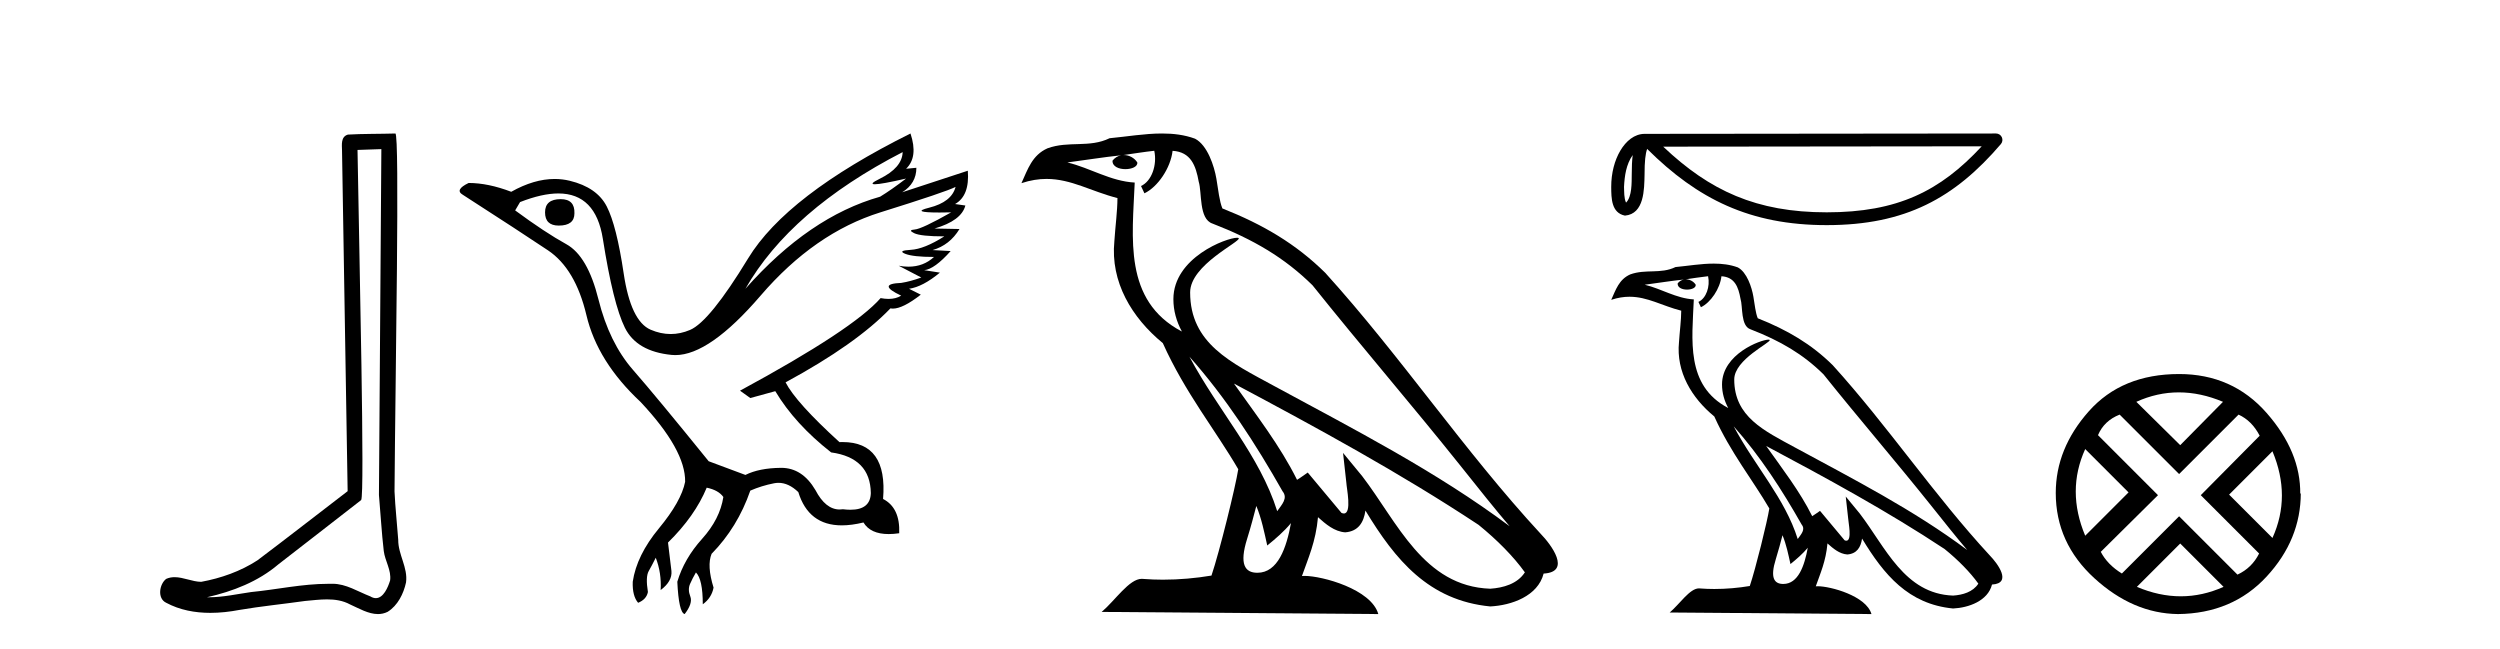
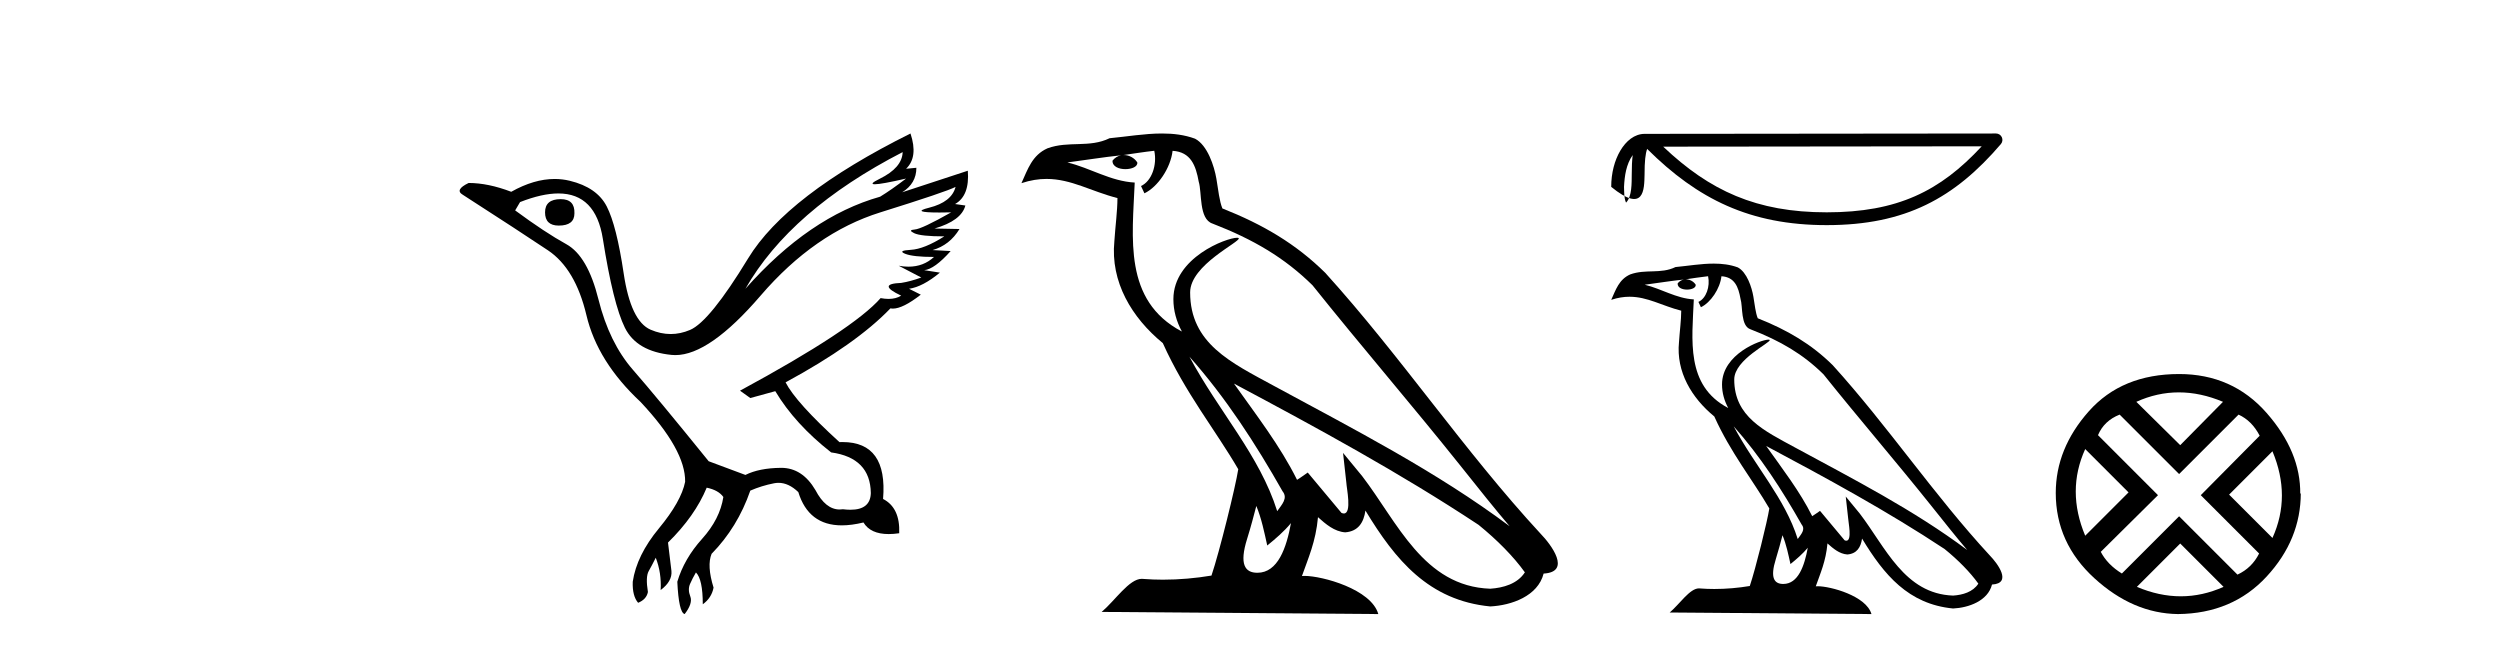
<svg xmlns="http://www.w3.org/2000/svg" width="158.0" height="41.0">
-   <path d="M 24.102 9.424 C 24.052 16.711 23.994 23.997 23.949 31.284 C 24.055 32.464 24.116 33.649 24.254 34.826 C 24.334 35.455 24.744 36.041 24.655 36.685 C 24.521 37.12 24.235 37.802 23.753 37.802 C 23.645 37.802 23.529 37.769 23.402 37.691 C 22.621 37.391 21.876 36.894 21.015 36.894 C 20.967 36.894 20.919 36.895 20.87 36.898 C 20.828 36.898 20.785 36.897 20.742 36.897 C 19.105 36.897 17.496 37.259 15.871 37.418 C 14.984 37.544 14.099 37.747 13.199 37.747 C 13.161 37.747 13.123 37.746 13.085 37.745 C 14.71 37.378 16.315 36.757 17.595 35.665 C 19.337 34.31 21.086 32.963 22.825 31.604 C 23.061 31.314 22.712 16.507 22.595 9.476 C 23.097 9.459 23.599 9.441 24.102 9.424 ZM 24.987 8.437 C 24.987 8.437 24.987 8.437 24.986 8.437 C 24.126 8.465 22.845 8.452 21.988 8.506 C 21.529 8.639 21.609 9.152 21.616 9.52 C 21.734 16.694 21.853 23.868 21.971 31.042 C 20.069 32.496 18.184 33.973 16.271 35.412 C 15.201 36.109 13.963 36.543 12.714 36.772 C 12.155 36.766 11.591 36.477 11.034 36.477 C 10.856 36.477 10.678 36.507 10.502 36.586 C 10.073 36.915 9.925 37.817 10.499 38.093 C 11.363 38.557 12.326 38.733 13.294 38.733 C 13.906 38.733 14.521 38.663 15.115 38.55 C 16.495 38.315 17.889 38.178 19.275 37.982 C 19.731 37.942 20.204 37.881 20.67 37.881 C 21.174 37.881 21.67 37.953 22.125 38.201 C 22.673 38.444 23.277 38.809 23.886 38.809 C 24.09 38.809 24.295 38.768 24.498 38.668 C 25.136 38.27 25.505 37.528 25.661 36.81 C 25.79 35.873 25.157 35.044 25.168 34.114 C 25.095 33.096 24.98 32.08 24.934 31.061 C 24.986 23.698 25.27 8.437 24.987 8.437 Z" style="fill:#000000;stroke:none" />
  <path d="M 35.437 12.586 Q 34.447 12.586 34.447 13.421 Q 34.447 14.257 35.314 14.257 Q 36.304 14.257 36.304 13.483 Q 36.335 12.586 35.437 12.586 ZM 57.048 9.613 Q 57.017 10.604 55.593 11.301 Q 54.889 11.645 55.29 11.645 Q 55.7 11.645 57.265 11.285 L 57.265 11.285 Q 56.336 11.997 55.624 12.431 Q 51.135 13.7 47.11 18.251 Q 49.958 13.267 57.048 9.613 ZM 60.392 11.812 Q 60.144 12.771 58.72 13.127 Q 57.507 13.431 59.371 13.431 Q 59.696 13.431 60.113 13.421 L 60.113 13.421 Q 58.256 14.474 57.807 14.505 Q 57.358 14.536 57.776 14.737 Q 58.194 14.939 59.68 14.939 Q 58.41 15.744 57.559 15.79 Q 56.707 15.836 57.203 16.038 Q 57.698 16.239 59.03 16.239 Q 58.367 16.854 57.414 16.854 Q 57.121 16.854 56.8 16.796 L 56.8 16.796 L 58.225 17.539 Q 57.543 17.787 56.955 17.88 Q 55.376 17.942 56.955 18.685 Q 56.625 18.891 56.157 18.891 Q 55.923 18.891 55.655 18.84 Q 53.921 20.821 46.769 24.691 L 47.419 25.156 L 48.998 24.722 Q 50.237 26.797 52.528 28.592 Q 55.005 28.933 55.036 31.162 Q 55.009 32.216 53.75 32.216 Q 53.529 32.216 53.271 32.184 Q 53.167 32.2 53.066 32.2 Q 52.176 32.2 51.537 30.976 Q 50.71 29.567 49.368 29.567 Q 49.353 29.567 49.339 29.568 Q 47.977 29.583 47.11 30.016 L 44.788 29.15 Q 41.506 25.094 40.004 23.375 Q 38.503 21.657 37.821 18.917 Q 37.14 16.177 35.793 15.434 Q 34.447 14.691 32.558 13.298 L 32.868 12.771 Q 34.259 12.226 35.288 12.226 Q 37.647 12.226 38.1 15.093 Q 38.75 19.211 39.493 20.713 Q 40.236 22.214 42.45 22.431 Q 42.565 22.442 42.683 22.442 Q 44.84 22.442 48.069 18.685 Q 51.475 14.722 55.639 13.421 Q 59.804 12.121 60.392 11.812 ZM 57.543 8.437 Q 49.71 12.338 47.28 16.332 Q 44.85 20.326 43.611 20.852 Q 43.001 21.111 42.387 21.111 Q 41.755 21.111 41.119 20.837 Q 39.865 20.295 39.416 17.276 Q 38.967 14.257 38.348 13.05 Q 37.729 11.842 36.01 11.425 Q 35.542 11.311 35.053 11.311 Q 33.751 11.311 32.31 12.121 Q 30.855 11.564 29.617 11.564 Q 28.719 11.997 29.245 12.307 Q 32.899 14.66 34.632 15.821 Q 36.366 16.982 37.063 19.923 Q 37.76 22.865 40.484 25.403 Q 43.332 28.437 43.301 30.45 Q 43.054 31.688 41.645 33.391 Q 40.236 35.094 39.989 36.766 Q 39.958 37.664 40.329 38.097 Q 40.856 37.881 40.948 37.416 Q 40.794 36.456 40.995 36.1 Q 41.196 35.744 41.444 35.249 Q 41.815 36.209 41.753 37.292 Q 42.496 36.735 42.435 36.085 L 42.218 34.289 Q 43.921 32.617 44.664 30.821 Q 45.407 30.976 45.716 31.41 Q 45.5 32.803 44.37 34.057 Q 43.24 35.311 42.806 36.766 Q 42.899 38.716 43.271 38.809 Q 43.797 38.128 43.627 37.695 Q 43.456 37.261 43.611 36.905 Q 43.766 36.549 43.983 36.178 Q 44.416 36.611 44.416 38.19 Q 44.973 37.788 45.097 37.137 Q 44.664 35.744 44.973 35.001 Q 46.614 33.329 47.419 31.007 Q 48.131 30.698 48.921 30.543 Q 49.062 30.515 49.201 30.515 Q 49.843 30.515 50.453 31.1 Q 51.099 33.203 53.201 33.203 Q 53.823 33.203 54.571 33.02 Q 55.011 33.753 56.165 33.753 Q 56.473 33.753 56.831 33.701 Q 56.893 32.091 55.81 31.534 Q 56.109 27.938 53.248 27.938 Q 53.153 27.938 53.054 27.942 Q 50.299 25.434 49.648 24.165 Q 54.107 21.75 56.274 19.49 Q 56.346 19.504 56.426 19.504 Q 57.065 19.504 58.194 18.623 L 57.451 18.251 Q 58.317 18.128 59.401 17.23 L 58.41 17.075 Q 59.061 17.013 60.082 15.867 L 58.937 15.805 Q 60.02 15.496 60.64 14.474 L 59.061 14.443 Q 60.763 13.948 61.011 12.988 L 60.361 12.895 Q 61.29 12.369 61.166 10.79 L 61.166 10.79 L 57.017 12.152 Q 57.915 11.595 57.915 10.604 L 57.915 10.604 L 57.265 10.666 Q 58.039 9.923 57.543 8.437 Z" style="fill:#000000;stroke:none" />
  <path d="M 75.17 22.54 L 75.17 22.54 C 77.465 25.118 79.364 28.06 81.057 31.048 C 81.413 31.486 81.013 31.888 80.719 32.305 C 79.603 28.763 77.036 26.03 75.17 22.54 ZM 72.95 9.529 C 73.141 10.422 72.789 11.451 72.112 11.755 L 72.328 12.217 C 73.174 11.815 73.986 10.612 74.107 9.532 C 75.262 9.601 75.578 10.47 75.758 11.479 C 75.975 12.168 75.755 13.841 76.629 14.13 C 79.209 15.129 81.181 16.285 82.952 18.031 C 86.006 21.852 89.199 25.552 92.254 29.376 C 93.441 30.865 94.526 32.228 95.408 33.257 C 90.768 29.789 85.585 27.136 80.499 24.38 C 77.796 22.911 75.217 21.71 75.217 18.477 C 75.217 16.738 78.422 15.281 78.289 15.055 C 78.278 15.035 78.241 15.026 78.183 15.026 C 77.525 15.026 74.158 16.274 74.158 18.907 C 74.158 19.637 74.353 20.313 74.692 20.944 C 74.687 20.944 74.682 20.943 74.677 20.943 C 70.984 18.986 71.571 15.028 71.714 11.538 C 70.179 11.453 68.915 10.616 67.458 10.267 C 68.588 10.121 69.715 9.933 70.848 9.816 L 70.848 9.816 C 70.635 9.858 70.441 9.982 70.311 10.154 C 70.293 10.526 70.714 10.69 71.124 10.69 C 71.524 10.69 71.915 10.534 71.877 10.264 C 71.696 9.982 71.366 9.799 71.028 9.799 C 71.018 9.799 71.009 9.799 70.999 9.799 C 71.562 9.719 72.313 9.599 72.95 9.529 ZM 79.4 31.976 C 79.731 32.78 79.902 33.632 80.09 34.476 C 80.627 34.04 81.149 33.593 81.59 33.06 L 81.59 33.06 C 81.303 34.623 80.766 36.199 79.465 36.199 C 78.677 36.199 78.312 35.667 78.818 34.054 C 79.056 33.293 79.245 32.566 79.4 31.976 ZM 77.986 24.242 L 77.986 24.242 C 83.252 27.047 88.466 29.879 93.446 33.171 C 94.619 34.122 95.664 35.181 96.372 36.172 C 95.903 36.901 95.009 37.152 94.183 37.207 C 89.968 37.06 88.318 32.996 86.091 30.093 L 84.88 28.622 L 85.089 30.507 C 85.103 30.846 85.451 32.452 84.933 32.452 C 84.889 32.452 84.838 32.44 84.781 32.415 L 82.65 29.865 C 82.423 30.015 82.208 30.186 81.973 30.325 C 80.916 28.187 79.369 26.196 77.986 24.242 ZM 73.442 8.437 C 72.335 8.437 71.201 8.636 70.126 8.736 C 68.844 9.361 67.545 8.884 66.201 9.373 C 65.229 9.809 64.957 10.693 64.555 11.576 C 65.128 11.386 65.648 11.308 66.139 11.308 C 67.706 11.308 68.967 12.097 70.623 12.518 C 70.62 13.349 70.49 14.292 70.428 15.242 C 70.171 17.816 71.528 20.076 73.49 21.685 C 74.895 24.814 76.839 27.214 78.258 29.655 C 78.089 30.752 77.068 34.89 76.565 36.376 C 75.579 36.542 74.527 36.636 73.493 36.636 C 73.075 36.636 72.661 36.62 72.255 36.588 C 72.223 36.584 72.192 36.582 72.16 36.582 C 71.362 36.582 70.485 37.945 69.625 38.673 L 87.109 38.809 C 86.663 37.233 83.556 36.397 82.452 36.397 C 82.389 36.397 82.332 36.399 82.283 36.405 C 82.672 35.29 83.158 34.243 83.297 32.686 C 83.785 33.123 84.332 33.595 85.015 33.644 C 85.85 33.582 86.189 33.011 86.295 32.267 C 88.187 35.396 90.302 37.951 94.183 38.327 C 95.524 38.261 97.195 37.675 97.557 36.25 C 99.336 36.149 98.031 34.416 97.371 33.737 C 92.531 28.498 88.535 22.517 83.752 17.238 C 81.91 15.421 79.831 14.192 77.255 13.173 C 77.063 12.702 77 12.032 76.876 11.295 C 76.739 10.491 76.31 9.174 75.526 8.765 C 74.858 8.519 74.155 8.437 73.442 8.437 Z" style="fill:#000000;stroke:none" />
-   <path d="M 103.187 9.8 C 103.143 10.142 103.126 10.544 103.126 11.035 C 103.118 11.533 103.152 12.422 102.765 12.807 C 102.629 12.497 102.654 12.14 102.638 11.81 C 102.673 11.112 102.773 10.387 103.187 9.8 ZM 125.245 9.247 C 122.612 12.09 119.912 13.419 115.449 13.419 C 111.005 13.419 108.056 12.056 105.115 9.269 L 125.245 9.247 ZM 126.149 8.437 C 126.148 8.437 126.148 8.437 126.148 8.437 L 103.944 8.46 C 103.298 8.46 102.765 8.912 102.405 9.52 C 102.045 10.128 101.829 10.928 101.829 11.81 C 101.834 12.528 101.834 13.45 102.696 13.627 C 103.923 13.519 103.916 11.97 103.936 11.035 C 103.936 10.195 103.99 9.716 104.1 9.412 C 107.293 12.585 110.603 14.228 115.449 14.228 C 120.428 14.228 123.532 12.518 126.456 9.105 C 126.559 8.985 126.582 8.816 126.516 8.672 C 126.45 8.529 126.307 8.437 126.149 8.437 Z" style="fill:#000000;stroke:none" />
+   <path d="M 103.187 9.8 C 103.143 10.142 103.126 10.544 103.126 11.035 C 103.118 11.533 103.152 12.422 102.765 12.807 C 102.629 12.497 102.654 12.14 102.638 11.81 C 102.673 11.112 102.773 10.387 103.187 9.8 ZM 125.245 9.247 C 122.612 12.09 119.912 13.419 115.449 13.419 C 111.005 13.419 108.056 12.056 105.115 9.269 L 125.245 9.247 ZM 126.149 8.437 C 126.148 8.437 126.148 8.437 126.148 8.437 L 103.944 8.46 C 103.298 8.46 102.765 8.912 102.405 9.52 C 102.045 10.128 101.829 10.928 101.829 11.81 C 103.923 13.519 103.916 11.97 103.936 11.035 C 103.936 10.195 103.99 9.716 104.1 9.412 C 107.293 12.585 110.603 14.228 115.449 14.228 C 120.428 14.228 123.532 12.518 126.456 9.105 C 126.559 8.985 126.582 8.816 126.516 8.672 C 126.45 8.529 126.307 8.437 126.149 8.437 Z" style="fill:#000000;stroke:none" />
  <path d="M 109.57 26.945 L 109.57 26.945 C 111.243 28.825 112.628 30.97 113.863 33.149 C 114.122 33.469 113.83 33.762 113.616 34.066 C 112.803 31.483 110.93 29.49 109.57 26.945 ZM 107.951 17.457 C 108.09 18.108 107.833 18.858 107.34 19.08 L 107.497 19.417 C 108.114 19.124 108.707 18.246 108.795 17.459 C 109.637 17.509 109.867 18.143 109.999 18.879 C 110.156 19.381 109.996 20.601 110.633 20.812 C 112.515 21.541 113.953 22.383 115.244 23.657 C 117.472 26.443 119.8 29.141 122.028 31.93 C 122.894 33.016 123.685 34.01 124.328 34.76 C 120.945 32.231 117.165 30.297 113.456 28.287 C 111.485 27.216 109.604 26.34 109.604 23.982 C 109.604 22.714 111.941 21.651 111.844 21.486 C 111.836 21.472 111.809 21.465 111.767 21.465 C 111.287 21.465 108.832 22.376 108.832 24.296 C 108.832 24.828 108.974 25.321 109.221 25.781 C 109.218 25.781 109.214 25.78 109.21 25.78 C 106.517 24.353 106.945 21.467 107.049 18.922 C 105.93 18.86 105.008 18.249 103.946 17.995 C 104.77 17.888 105.592 17.751 106.418 17.666 L 106.418 17.666 C 106.263 17.697 106.121 17.787 106.027 17.913 C 106.013 18.184 106.32 18.303 106.619 18.303 C 106.911 18.303 107.196 18.19 107.168 17.992 C 107.036 17.787 106.795 17.653 106.549 17.653 C 106.542 17.653 106.535 17.654 106.528 17.654 C 106.939 17.595 107.486 17.507 107.951 17.457 ZM 112.654 33.826 C 112.896 34.413 113.021 35.034 113.157 35.649 C 113.549 35.331 113.93 35.005 114.252 34.617 L 114.252 34.617 C 114.042 35.757 113.651 36.906 112.702 36.906 C 112.127 36.906 111.861 36.518 112.23 35.341 C 112.403 34.787 112.541 34.257 112.654 33.826 ZM 111.623 28.186 L 111.623 28.186 C 115.463 30.232 119.266 32.297 122.898 34.698 C 123.753 35.391 124.515 36.164 125.031 36.886 C 124.689 37.418 124.037 37.601 123.435 37.641 C 120.361 37.534 119.158 34.57 117.534 32.453 L 116.651 31.38 L 116.803 32.755 C 116.813 33.002 117.067 34.173 116.689 34.173 C 116.657 34.173 116.62 34.165 116.578 34.146 L 115.025 32.287 C 114.859 32.396 114.702 32.521 114.531 32.622 C 113.76 31.063 112.632 29.611 111.623 28.186 ZM 108.309 16.66 C 107.502 16.66 106.675 16.805 105.891 16.878 C 104.956 17.334 104.009 16.987 103.029 17.343 C 102.32 17.66 102.122 18.305 101.829 18.95 C 102.246 18.811 102.626 18.754 102.984 18.754 C 104.127 18.754 105.046 19.329 106.254 19.636 C 106.252 20.242 106.157 20.93 106.112 21.623 C 105.924 23.5 106.914 25.148 108.344 26.321 C 109.369 28.603 110.787 30.354 111.821 32.134 C 111.698 32.933 110.954 35.951 110.587 37.035 C 109.868 37.156 109.101 37.224 108.347 37.224 C 108.042 37.224 107.74 37.213 107.444 37.19 C 107.421 37.186 107.398 37.185 107.375 37.185 C 106.793 37.185 106.153 38.179 105.526 38.71 L 118.276 38.809 C 117.951 37.66 115.685 37.05 114.88 37.05 C 114.834 37.05 114.793 37.052 114.757 37.056 C 115.041 36.243 115.395 35.479 115.496 34.344 C 115.852 34.663 116.251 35.007 116.749 35.043 C 117.358 34.997 117.605 34.581 117.682 34.038 C 119.062 36.32 120.605 38.183 123.435 38.457 C 124.413 38.41 125.632 37.982 125.895 36.943 C 127.193 36.87 126.241 35.606 125.76 35.11 C 122.23 31.29 119.316 26.928 115.828 23.079 C 114.485 21.754 112.968 20.857 111.09 20.114 C 110.95 19.77 110.904 19.282 110.813 18.744 C 110.714 18.158 110.401 17.198 109.829 16.899 C 109.342 16.72 108.83 16.66 108.309 16.66 Z" style="fill:#000000;stroke:none" />
  <path d="M 137.702 24.798 Q 139.072 24.798 140.494 25.395 L 137.79 28.134 L 135.016 25.395 Q 136.333 24.798 137.702 24.798 ZM 131.785 28.38 L 134.524 31.119 L 131.785 33.858 Q 130.591 31.014 131.785 28.38 ZM 143.619 28.521 Q 144.813 31.365 143.619 33.999 L 140.88 31.26 L 143.619 28.521 ZM 141.477 26.203 Q 142.32 26.589 142.812 27.537 L 139.089 31.295 L 142.776 34.982 Q 142.32 35.895 141.407 36.316 L 137.72 32.629 L 134.103 36.246 Q 133.19 35.684 132.769 34.876 L 136.385 31.295 L 132.593 27.502 Q 132.979 26.589 133.962 26.203 L 137.72 29.96 L 141.477 26.203 ZM 137.79 34.35 L 140.529 37.089 Q 139.195 37.686 137.825 37.686 Q 136.456 37.686 135.051 37.089 L 137.79 34.35 ZM 137.72 23.639 Q 134.103 23.639 132.014 25.992 Q 129.924 28.345 129.924 31.154 Q 129.924 34.315 132.365 36.544 Q 134.805 38.774 137.65 38.809 Q 141.091 38.774 143.25 36.439 Q 145.41 34.104 145.41 31.154 L 145.41 31.154 L 145.375 31.224 Q 145.41 28.556 143.25 26.098 Q 141.091 23.639 137.72 23.639 Z" style="fill:#000000;stroke:none" />
</svg>